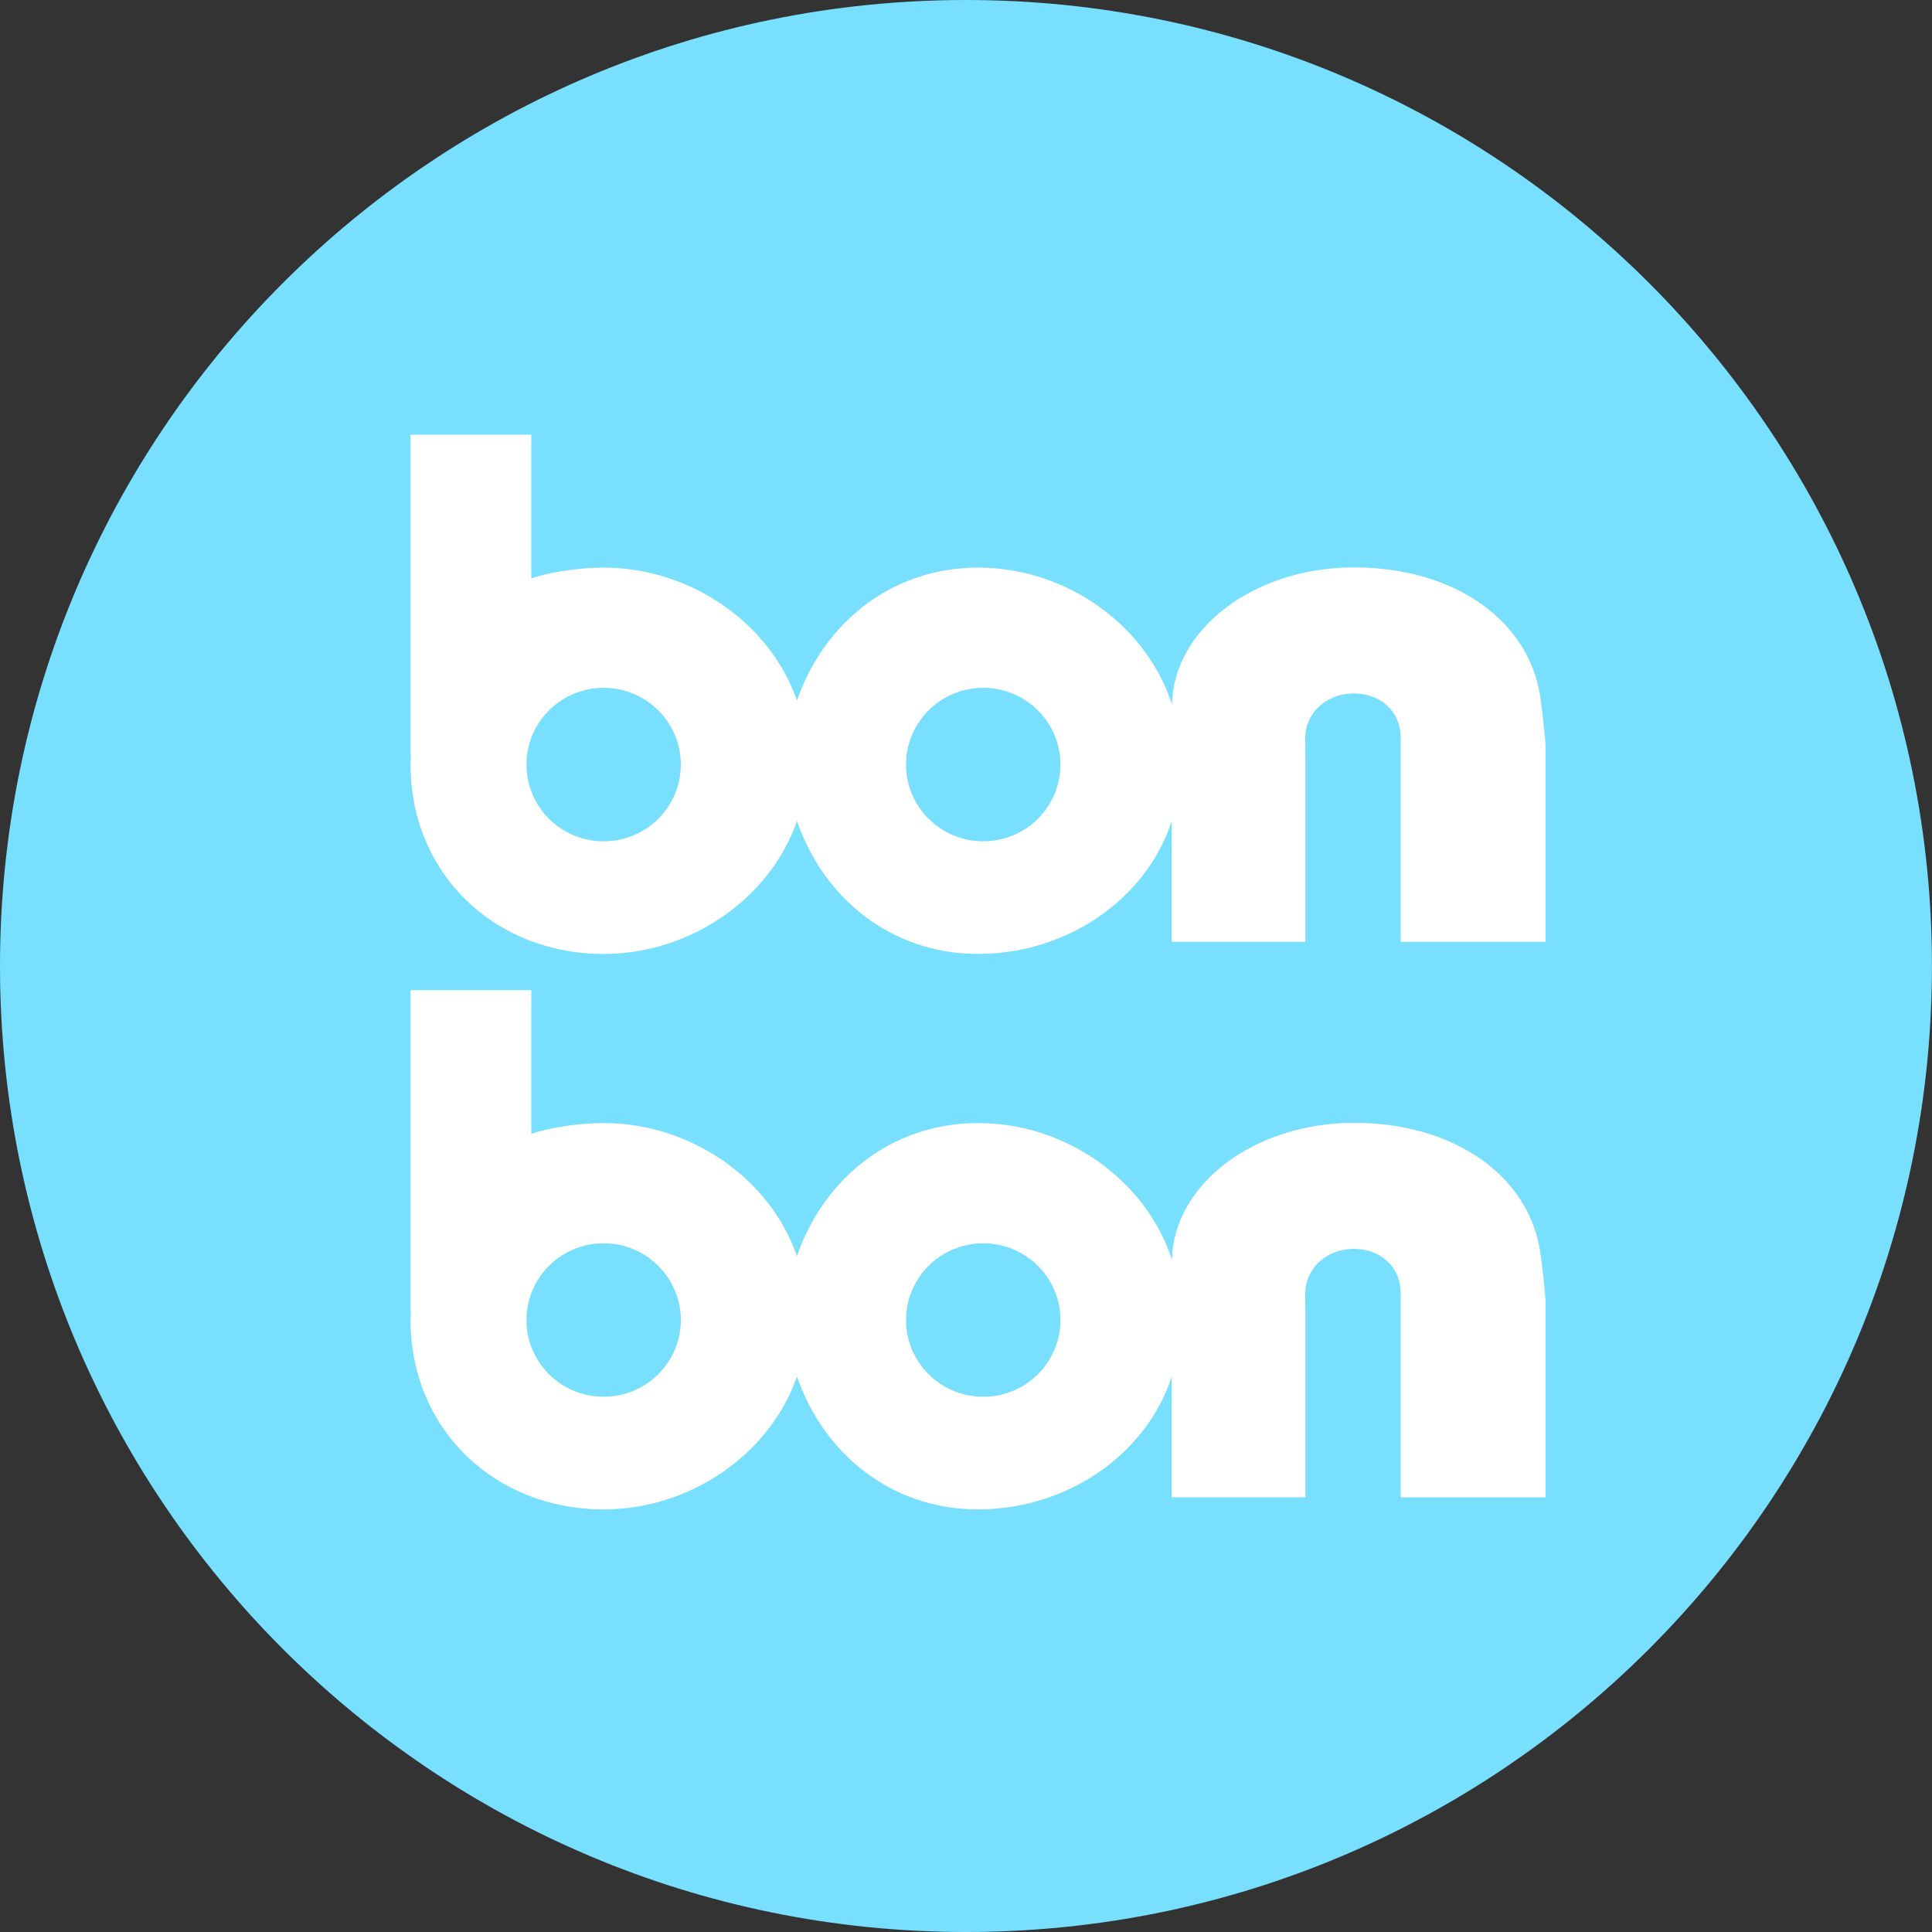
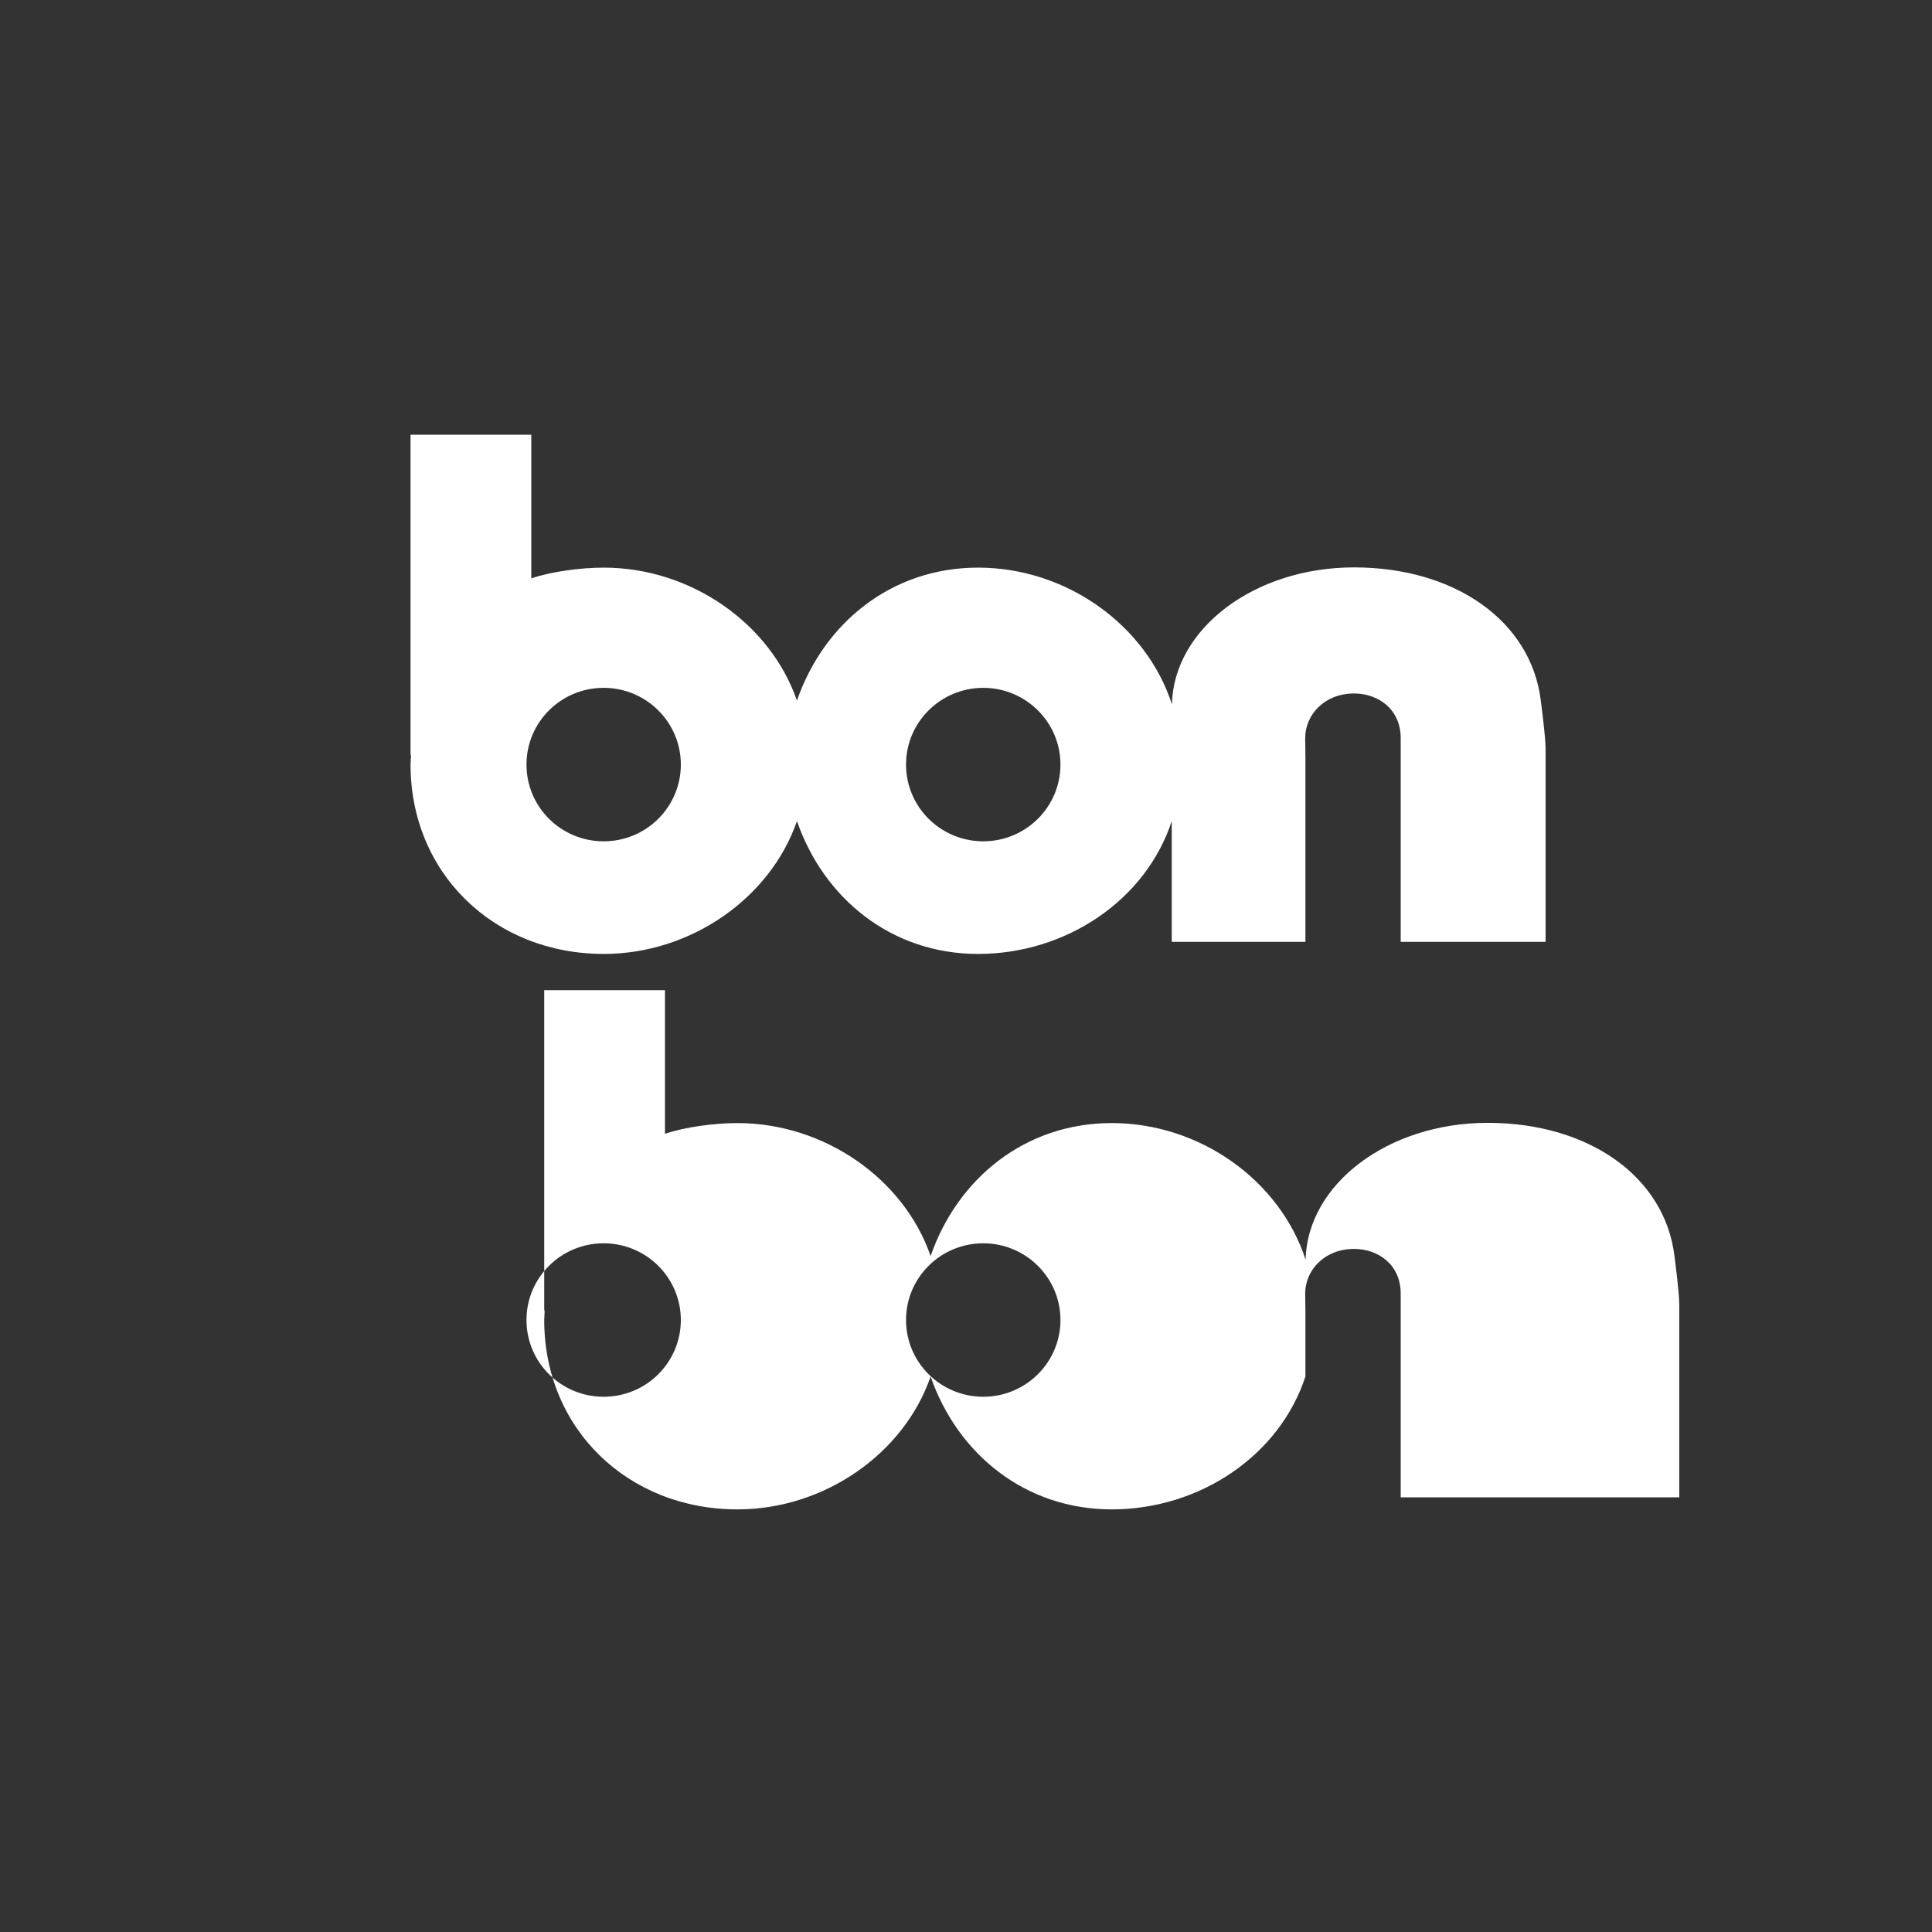
<svg xmlns="http://www.w3.org/2000/svg" width="150" height="150" viewBox="0 0 150 150">
  <rect x="0" y="0" width="150" height="150" fill="#333333" stroke="none" />
  <g fill="none" fill-rule="evenodd">
    <g>
      <g>
-         <path fill="#79DFFF" d="M0 74.997C0 116.42 33.578 150 74.995 150c41.419 0 75.001-33.58 75.001-75.003 0-41.414-33.582-74.997-75-74.997S0 33.583 0 74.997z" transform="translate(-295 -114) translate(295 114)" />
-         <path fill="#FFF" d="M46.866 53.404c-3.314 0-5.99 2.67-5.99 5.955 0 3.294 2.676 5.96 5.99 5.96 3.315 0 5.994-2.666 5.994-5.96 0-3.284-2.68-5.955-5.994-5.955zM120 73.125h-11.25v-15.82c0-2.211-1.707-3.464-3.62-3.464-2.293 0-3.795 1.646-3.795 3.464l.017 1.483v14.337H90.974V63.75c-2.006 6.131-8.193 10.313-15.037 10.313-6.737 0-11.982-4.316-14.062-10.313-2.074 5.997-8.256 10.313-15 10.313-8.5 0-15-6.25-15-14.704 0-.274.034-.541.042-.824-.008.055-.035.114-.042.162V33.75h9.375v11.156c1.556-.535 3.876-.836 5.625-.836 6.744 0 12.926 4.318 15 10.323 2.08-6.005 7.325-10.323 14.063-10.323 6.856 0 13.052 4.455 15.05 10.607.144-5.888 6.42-10.625 14.141-10.625 7.823 0 13.733 4.159 14.496 10.323.034.277.375 2.848.375 3.75v15zM70.344 59.359c0 3.294 2.685 5.96 5.997 5.96 3.307 0 5.993-2.666 5.993-5.96 0-3.284-2.686-5.955-5.993-5.955-3.312 0-5.997 2.67-5.997 5.955zm-23.478 37.17c-3.314 0-5.99 2.67-5.99 5.955 0 3.294 2.676 5.96 5.99 5.96 3.315 0 5.994-2.666 5.994-5.96 0-3.284-2.68-5.955-5.994-5.955zM120 116.25h-11.25v-15.82c0-2.211-1.707-3.464-3.62-3.464-2.293 0-3.795 1.646-3.795 3.464l.017 1.483v14.337H90.974v-9.375c-2.006 6.131-8.193 10.313-15.037 10.313-6.737 0-11.982-4.316-14.062-10.313-2.074 5.997-8.256 10.313-15 10.313-8.5 0-15-6.25-15-14.704 0-.274.034-.541.042-.824-.008.055-.035.114-.042.162V76.875h9.375v11.156c1.556-.535 3.876-.836 5.625-.836 6.744 0 12.926 4.318 15 10.323 2.08-6.005 7.325-10.323 14.063-10.323 6.856 0 13.052 4.455 15.05 10.607.144-5.888 6.42-10.625 14.141-10.625 7.823 0 13.733 4.159 14.496 10.323.034.277.375 2.848.375 3.75v15zm-49.656-13.766c0 3.294 2.685 5.96 5.997 5.96 3.307 0 5.993-2.666 5.993-5.96 0-3.284-2.686-5.955-5.993-5.955-3.312 0-5.997 2.67-5.997 5.955z" transform="translate(-295 -114) translate(295 114)" />
+         <path fill="#FFF" d="M46.866 53.404c-3.314 0-5.99 2.67-5.99 5.955 0 3.294 2.676 5.96 5.99 5.96 3.315 0 5.994-2.666 5.994-5.96 0-3.284-2.68-5.955-5.994-5.955zM120 73.125h-11.25v-15.82c0-2.211-1.707-3.464-3.62-3.464-2.293 0-3.795 1.646-3.795 3.464l.017 1.483v14.337H90.974V63.75c-2.006 6.131-8.193 10.313-15.037 10.313-6.737 0-11.982-4.316-14.062-10.313-2.074 5.997-8.256 10.313-15 10.313-8.5 0-15-6.25-15-14.704 0-.274.034-.541.042-.824-.008.055-.035.114-.042.162V33.75h9.375v11.156c1.556-.535 3.876-.836 5.625-.836 6.744 0 12.926 4.318 15 10.323 2.08-6.005 7.325-10.323 14.063-10.323 6.856 0 13.052 4.455 15.05 10.607.144-5.888 6.42-10.625 14.141-10.625 7.823 0 13.733 4.159 14.496 10.323.034.277.375 2.848.375 3.75v15zM70.344 59.359c0 3.294 2.685 5.96 5.997 5.96 3.307 0 5.993-2.666 5.993-5.96 0-3.284-2.686-5.955-5.993-5.955-3.312 0-5.997 2.67-5.997 5.955zm-23.478 37.17c-3.314 0-5.99 2.67-5.99 5.955 0 3.294 2.676 5.96 5.99 5.96 3.315 0 5.994-2.666 5.994-5.96 0-3.284-2.68-5.955-5.994-5.955zM120 116.25h-11.25v-15.82c0-2.211-1.707-3.464-3.62-3.464-2.293 0-3.795 1.646-3.795 3.464l.017 1.483v14.337v-9.375c-2.006 6.131-8.193 10.313-15.037 10.313-6.737 0-11.982-4.316-14.062-10.313-2.074 5.997-8.256 10.313-15 10.313-8.5 0-15-6.25-15-14.704 0-.274.034-.541.042-.824-.008.055-.035.114-.042.162V76.875h9.375v11.156c1.556-.535 3.876-.836 5.625-.836 6.744 0 12.926 4.318 15 10.323 2.08-6.005 7.325-10.323 14.063-10.323 6.856 0 13.052 4.455 15.05 10.607.144-5.888 6.42-10.625 14.141-10.625 7.823 0 13.733 4.159 14.496 10.323.034.277.375 2.848.375 3.75v15zm-49.656-13.766c0 3.294 2.685 5.96 5.997 5.96 3.307 0 5.993-2.666 5.993-5.96 0-3.284-2.686-5.955-5.993-5.955-3.312 0-5.997 2.67-5.997 5.955z" transform="translate(-295 -114) translate(295 114)" />
      </g>
    </g>
  </g>
</svg>